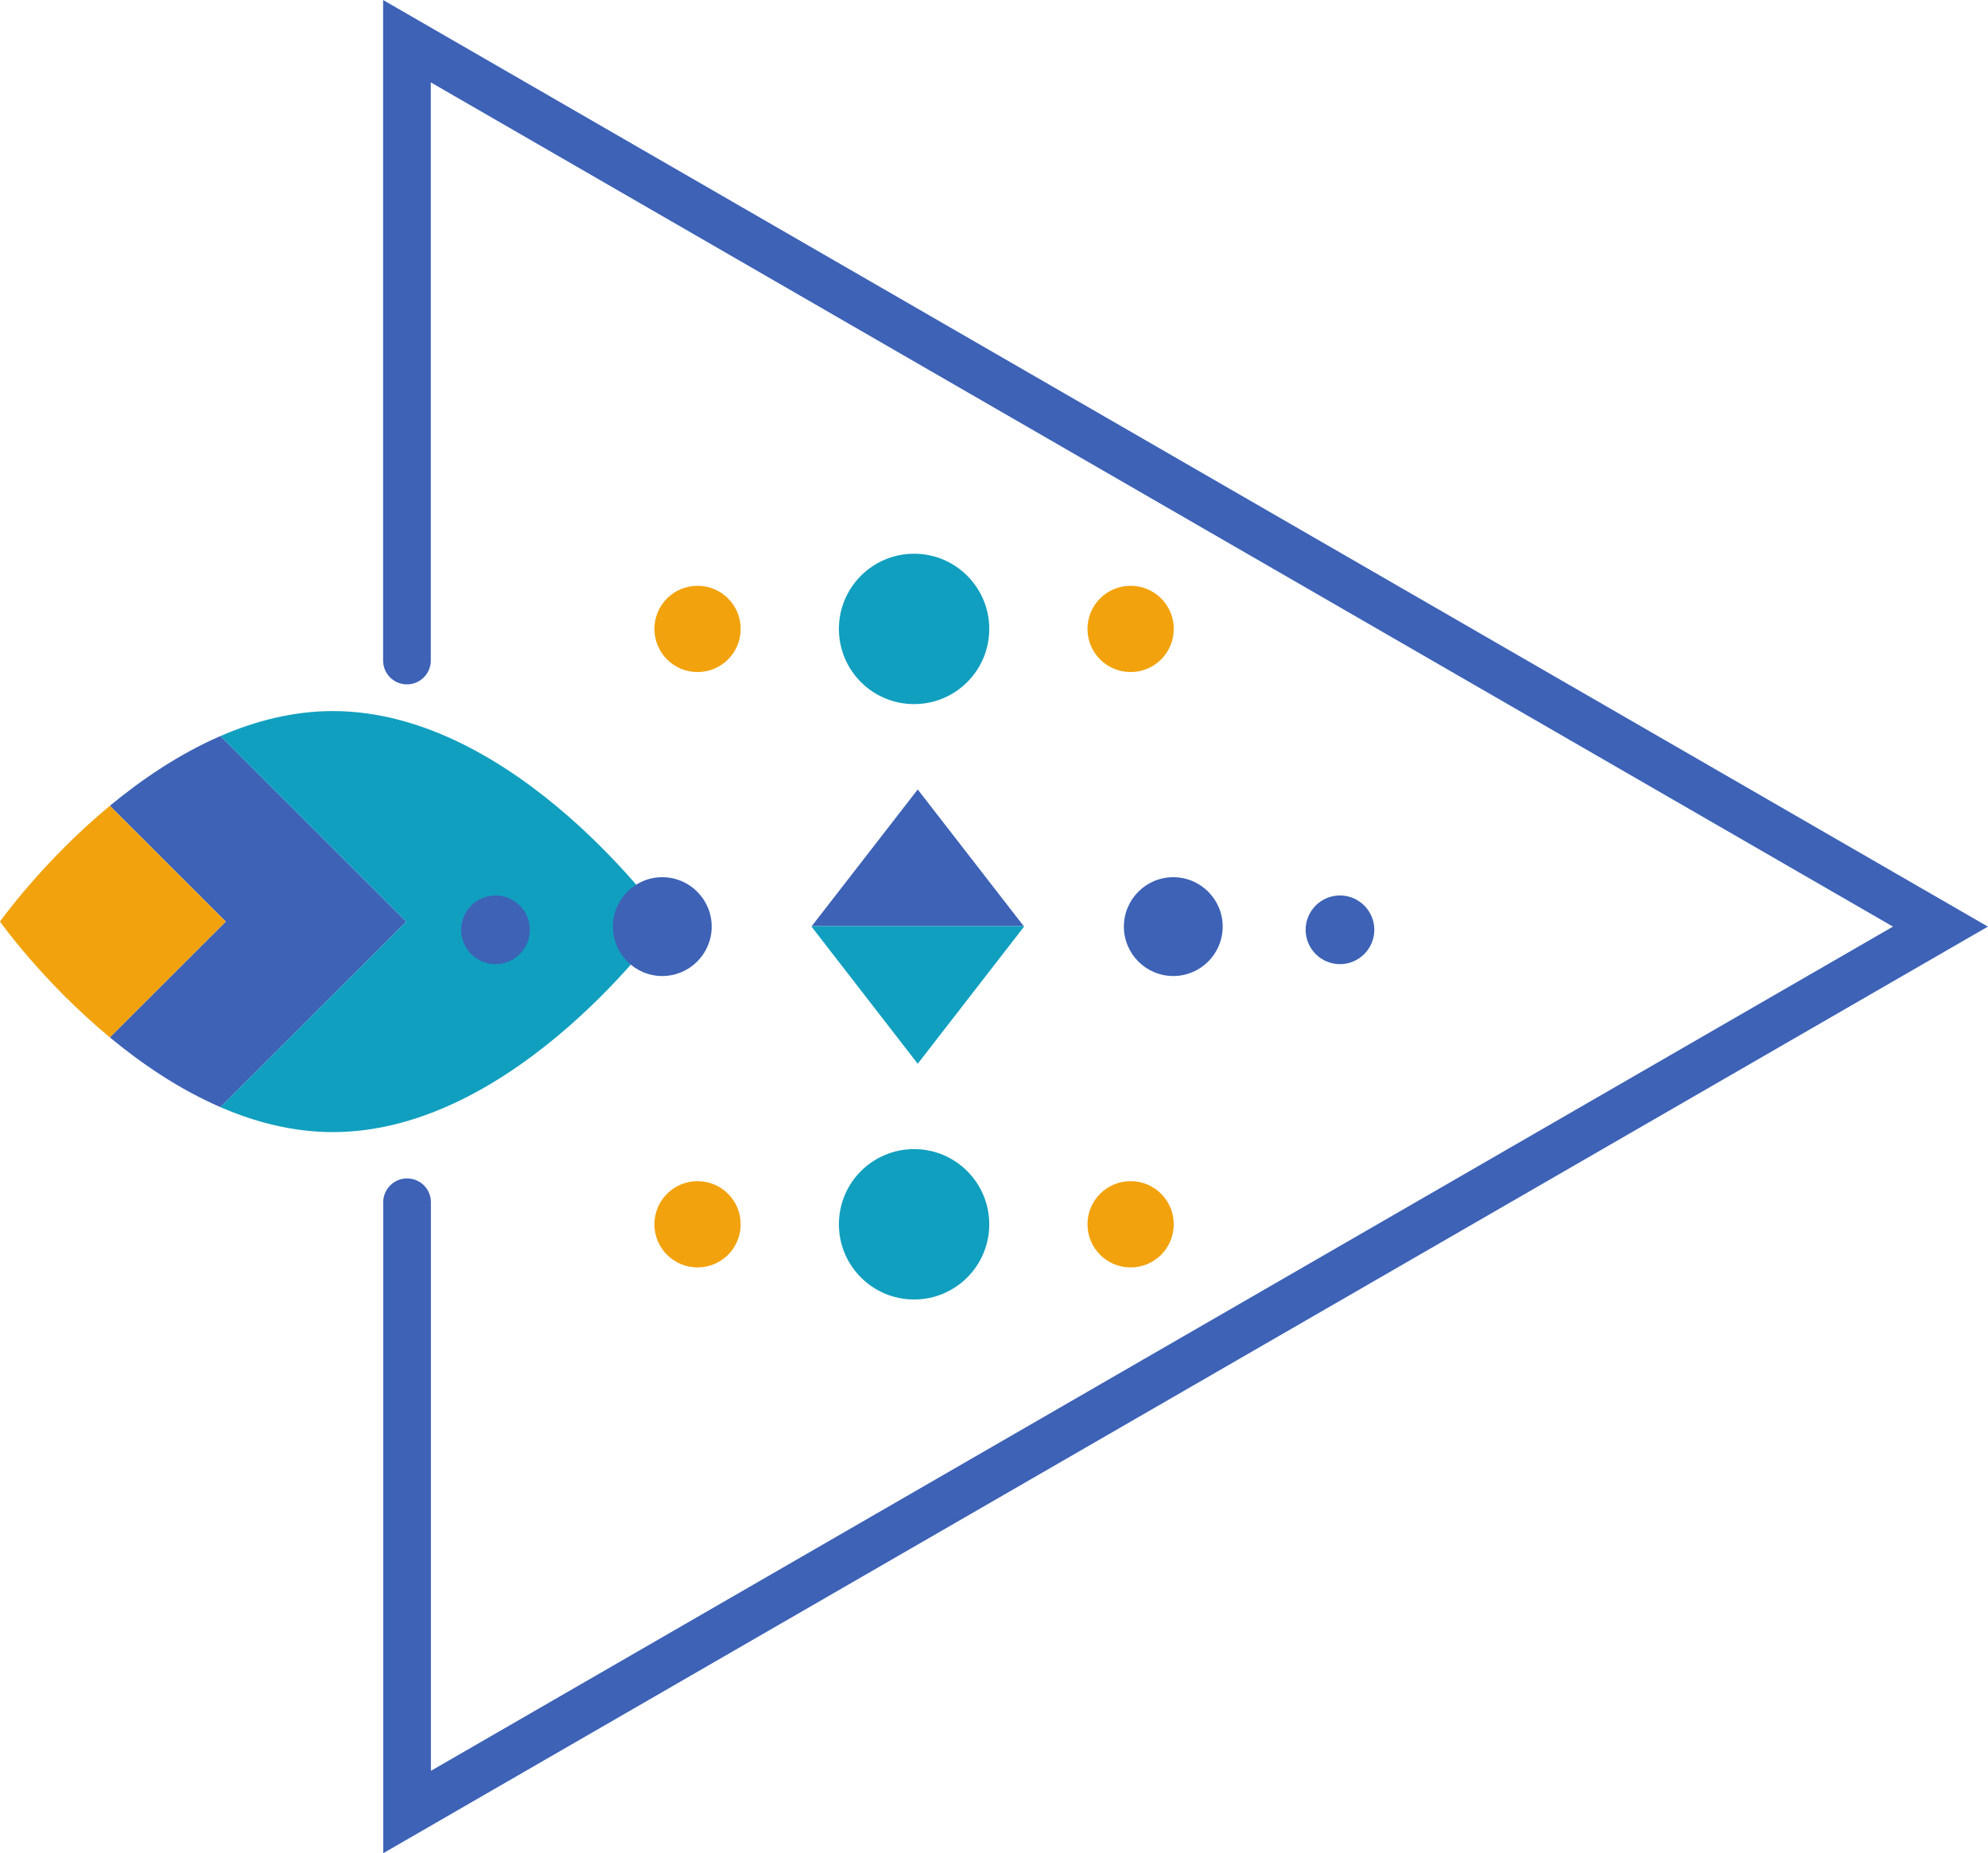
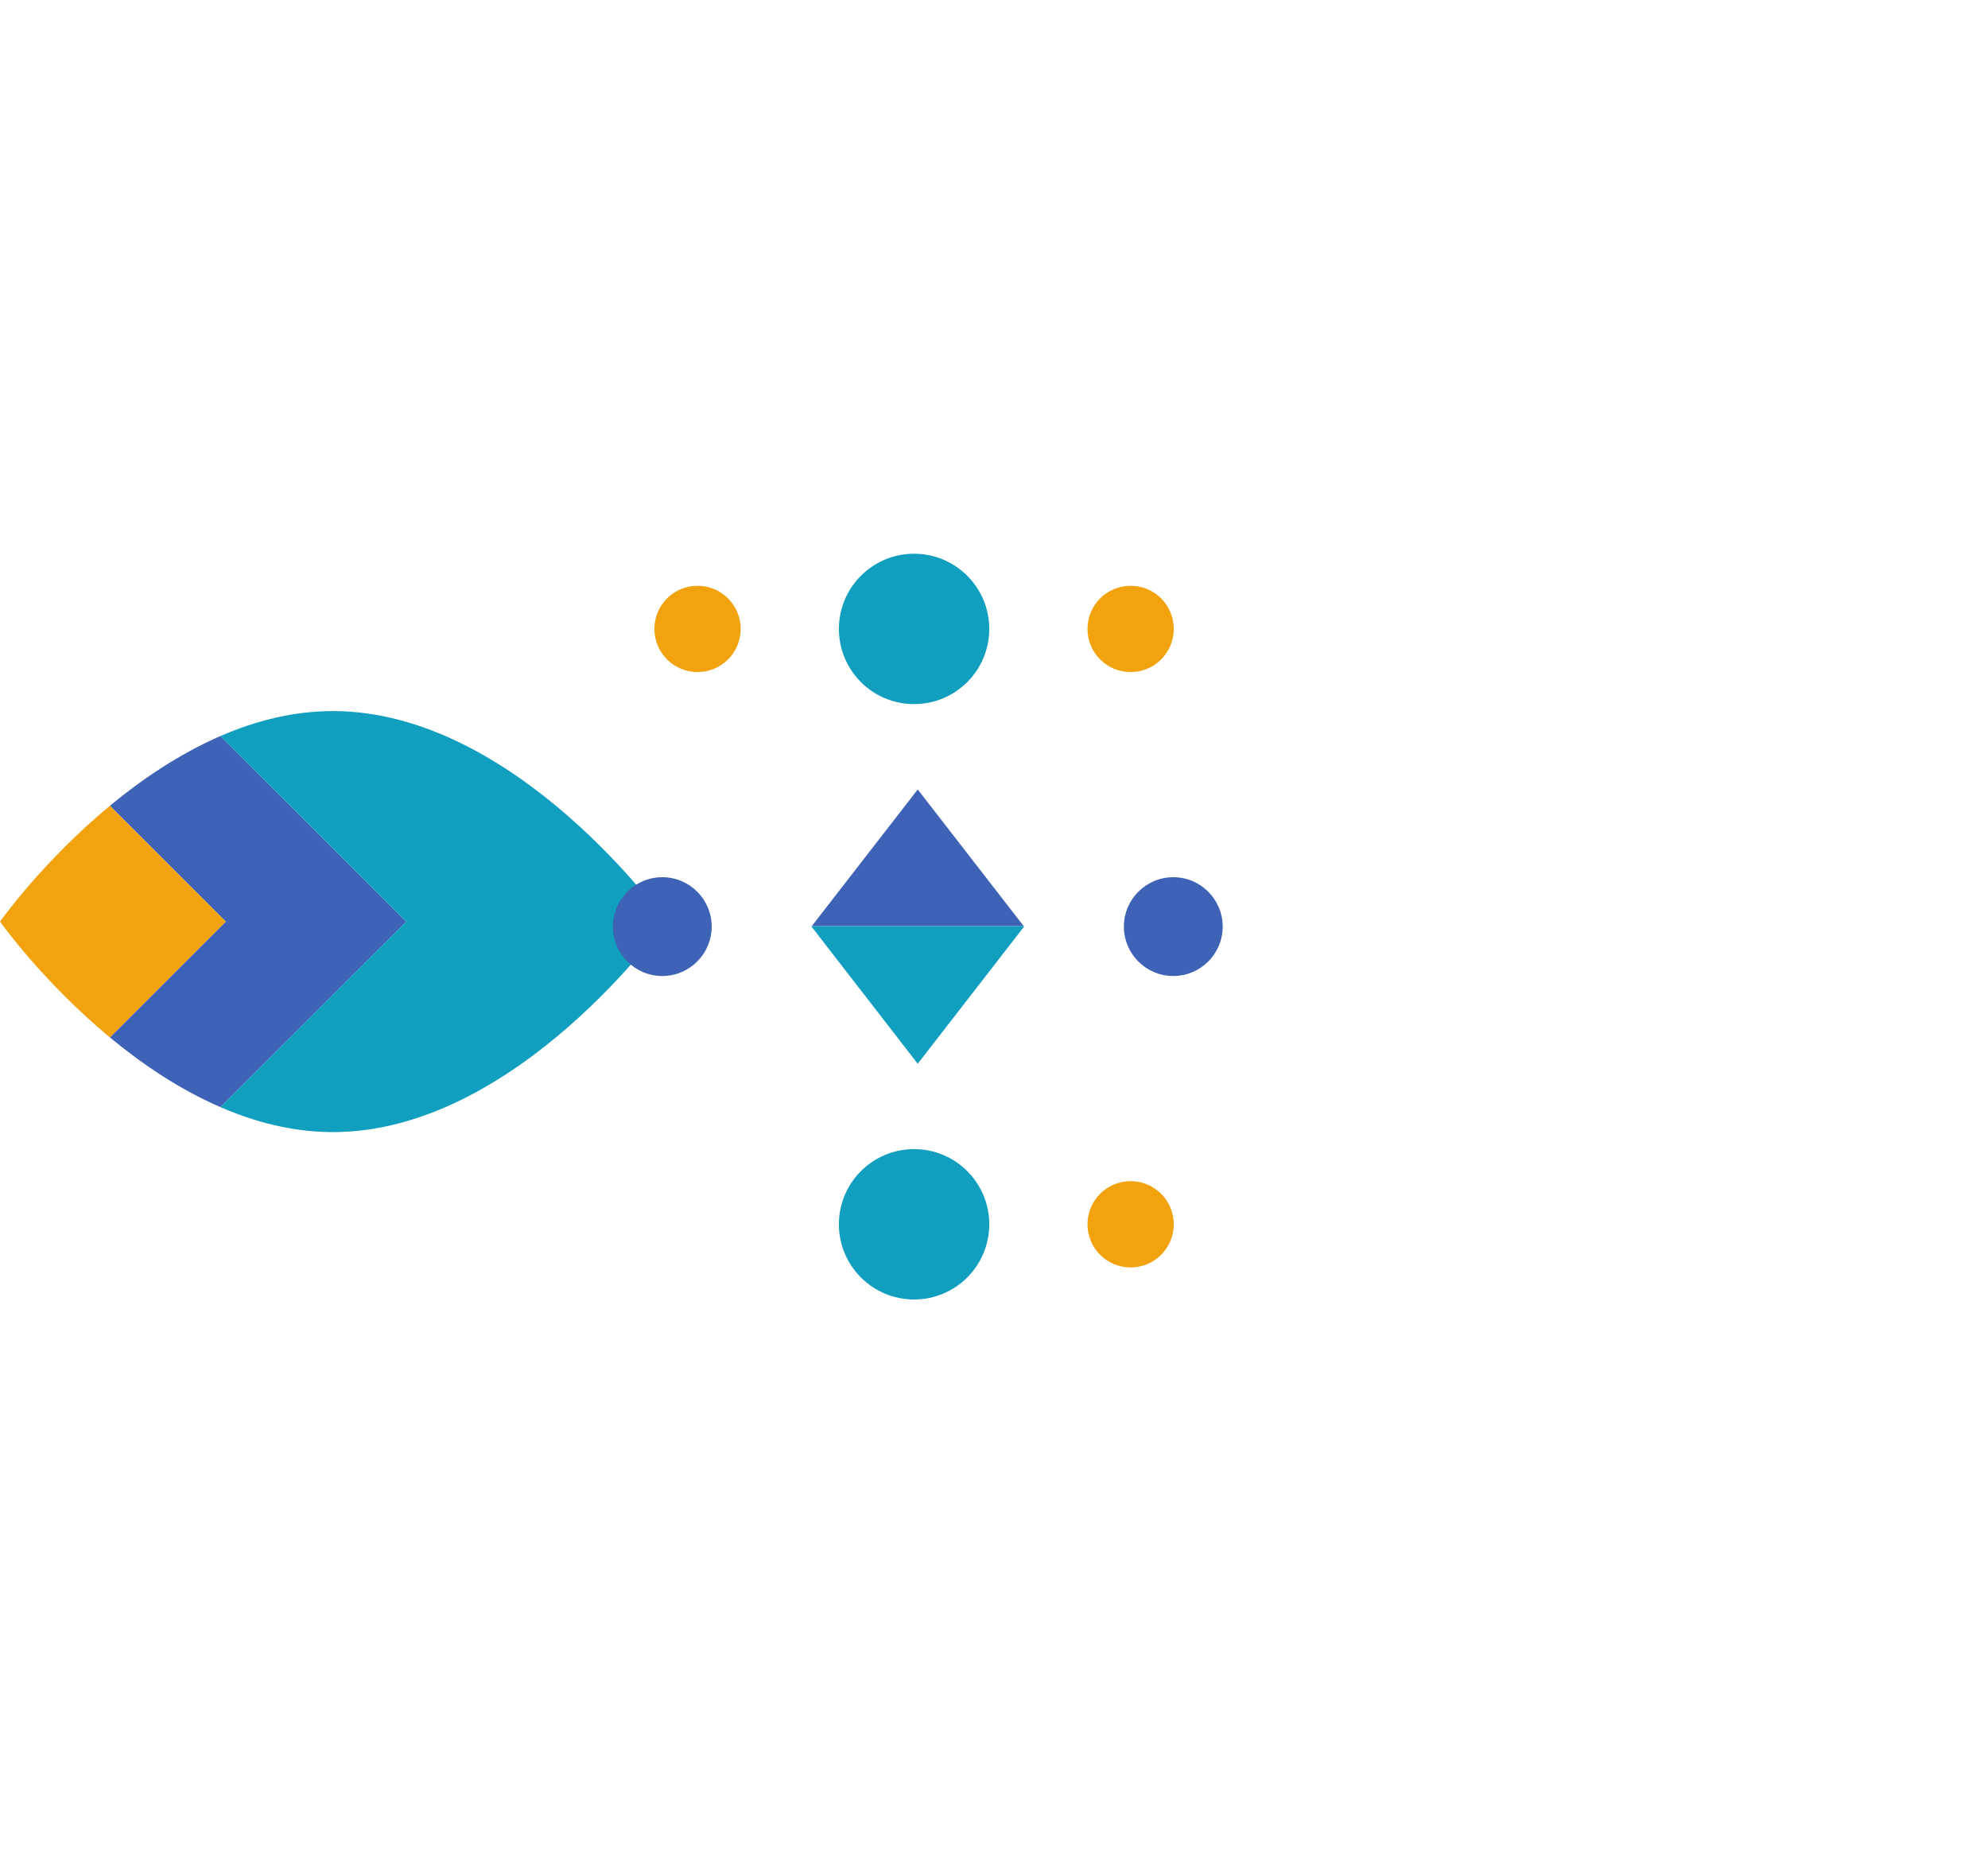
<svg xmlns="http://www.w3.org/2000/svg" id="Layer_2" viewBox="0 0 174.25 162.42">
  <defs>
    <style>.cls-1{fill:#3d62b6;}.cls-1,.cls-2,.cls-3{stroke-width:0px;}.cls-2{fill:#119fbf;}.cls-3{fill:#f2a20c;}</style>
  </defs>
  <g id="Layer_1-2">
-     <path class="cls-1" d="m33.59,162.42v-57.05c0-1.15.93-2.09,2.09-2.09s2.09.93,2.09,2.09v49.83l128.15-73.99L37.76,7.22v50.67c0,1.15-.93,2.09-2.09,2.09s-2.09-.93-2.09-2.09V0l140.66,81.21L33.59,162.42Z" />
    <path class="cls-2" d="m73.53,107.3c0-3.64,2.95-6.59,6.59-6.59s6.59,2.95,6.59,6.59-2.95,6.59-6.59,6.59-6.59-2.95-6.59-6.59Z" />
-     <path class="cls-3" d="m57.36,107.3c0-2.09,1.69-3.78,3.78-3.78s3.78,1.69,3.78,3.78-1.69,3.78-3.78,3.78-3.78-1.69-3.78-3.78Z" />
    <path class="cls-3" d="m95.32,107.3c0-2.09,1.69-3.78,3.78-3.78s3.78,1.69,3.78,3.78-1.69,3.78-3.78,3.78-3.78-1.69-3.78-3.78Z" />
    <path class="cls-2" d="m73.53,55.12c0-3.64,2.95-6.59,6.59-6.59s6.59,2.95,6.59,6.59-2.95,6.59-6.59,6.59-6.59-2.95-6.59-6.59Z" />
    <path class="cls-3" d="m57.36,55.12c0-2.09,1.69-3.78,3.78-3.78s3.78,1.69,3.78,3.78-1.69,3.78-3.78,3.78-3.78-1.69-3.78-3.78Z" />
    <path class="cls-3" d="m95.32,55.12c0-2.09,1.69-3.78,3.78-3.78s3.78,1.69,3.78,3.78-1.69,3.78-3.78,3.78-3.78-1.69-3.78-3.78Z" />
    <path class="cls-1" d="m19.32,64.51s-.04.01-.05.02l.52.55-.52-.55c-3.59,1.57-6.86,3.79-9.64,6.09l10.16,10.15-10.16,10.15c2.79,2.31,6.08,4.55,9.69,6.11l16.29-16.26-16.29-16.26Z" />
    <path class="cls-2" d="m19.32,64.51l16.29,16.26-16.29,16.26c3.08,1.34,6.4,2.19,9.86,2.19,16.12,0,29.18-18.45,29.18-18.45,0,0-13.06-18.45-29.18-18.45-3.46,0-6.78.85-9.86,2.19Z" />
    <path class="cls-3" d="m9.63,70.62c-5.91,4.9-9.63,10.15-9.63,10.15,0,0,3.72,5.25,9.63,10.15l10.16-10.15-10.16-10.15Z" />
    <polygon class="cls-1" points="80.44 69.19 71.15 81.17 89.73 81.17 80.44 69.19" />
    <polygon class="cls-2" points="71.15 81.17 71.13 81.21 80.44 93.23 89.76 81.21 89.73 81.17 71.15 81.17" />
    <path class="cls-1" d="m107.17,81.21c0,2.39-1.94,4.33-4.33,4.33s-4.33-1.94-4.33-4.33,1.94-4.33,4.33-4.33,4.33,1.94,4.33,4.33Z" />
    <path class="cls-1" d="m62.38,81.21c0,2.39-1.94,4.33-4.33,4.33s-4.33-1.94-4.33-4.33,1.94-4.33,4.33-4.33,4.33,1.94,4.33,4.33Z" />
-     <path class="cls-1" d="m120.46,81.49c0,1.66-1.35,3.01-3.01,3.01s-3.01-1.35-3.01-3.01,1.35-3.01,3.01-3.01,3.01,1.35,3.01,3.01Z" />
-     <path class="cls-1" d="m46.44,81.49c0,1.66-1.35,3.01-3.01,3.01s-3.01-1.35-3.01-3.01,1.35-3.01,3.01-3.01,3.01,1.35,3.01,3.01Z" />
  </g>
</svg>